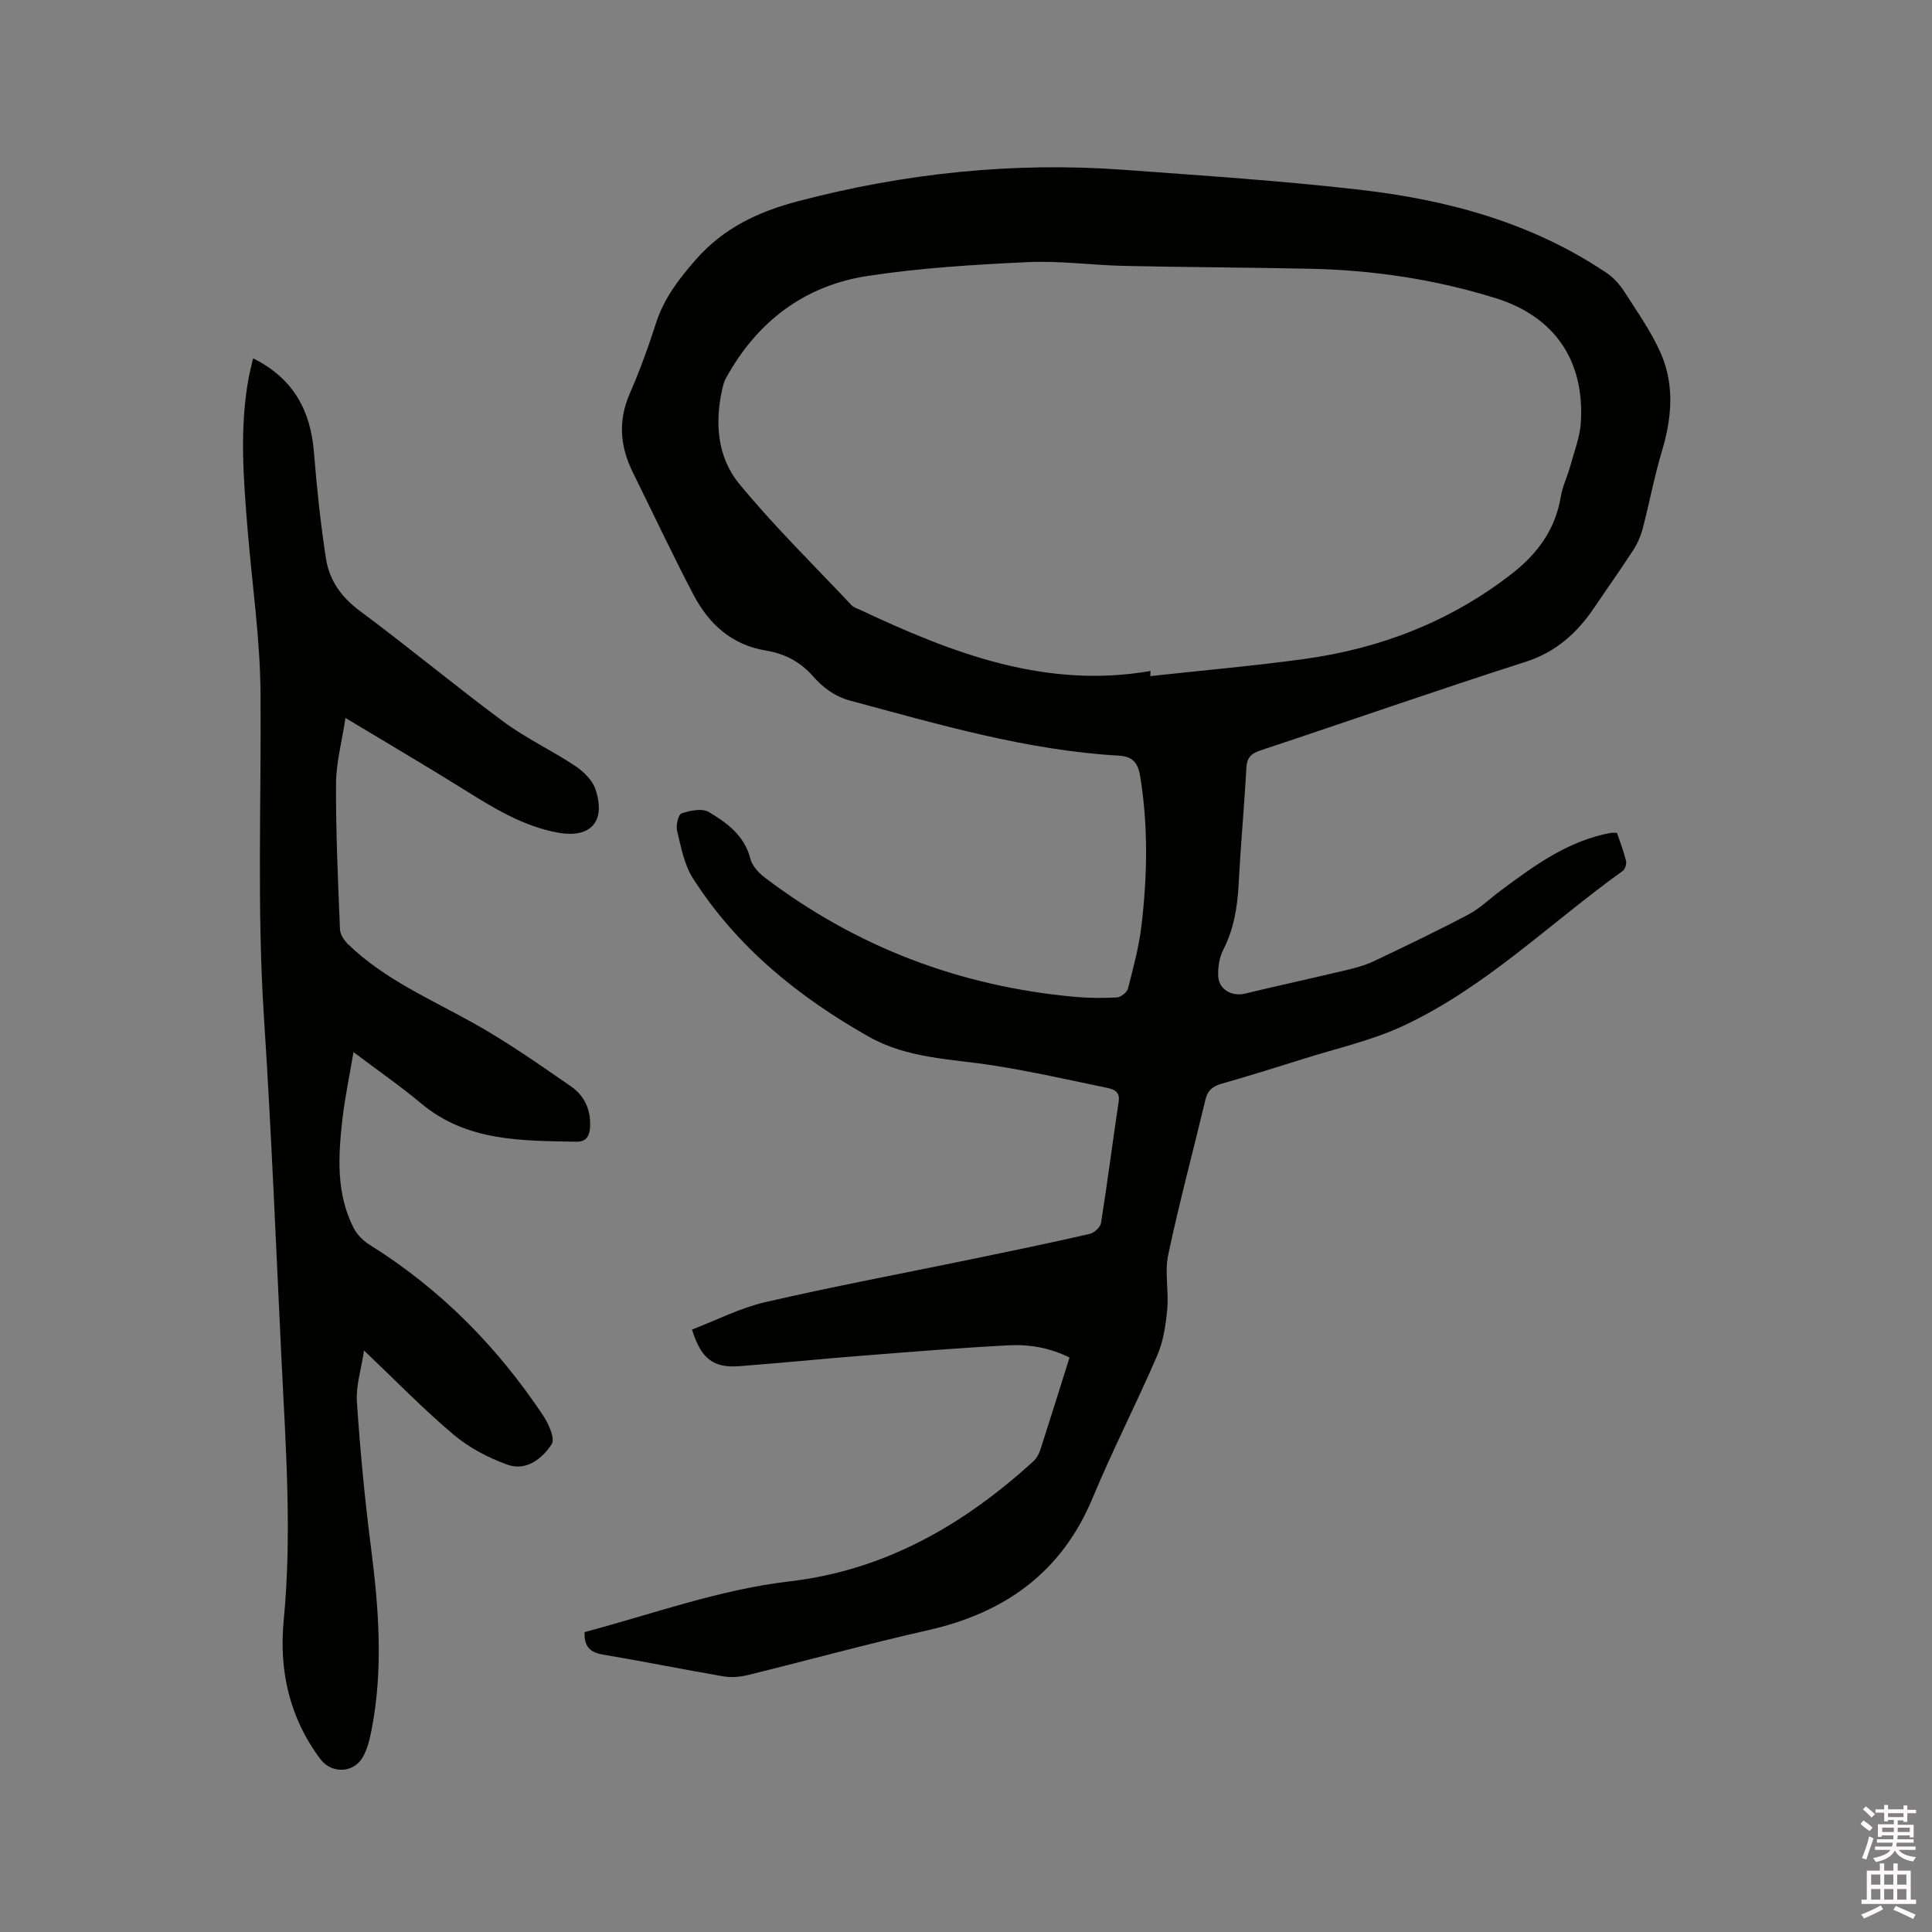
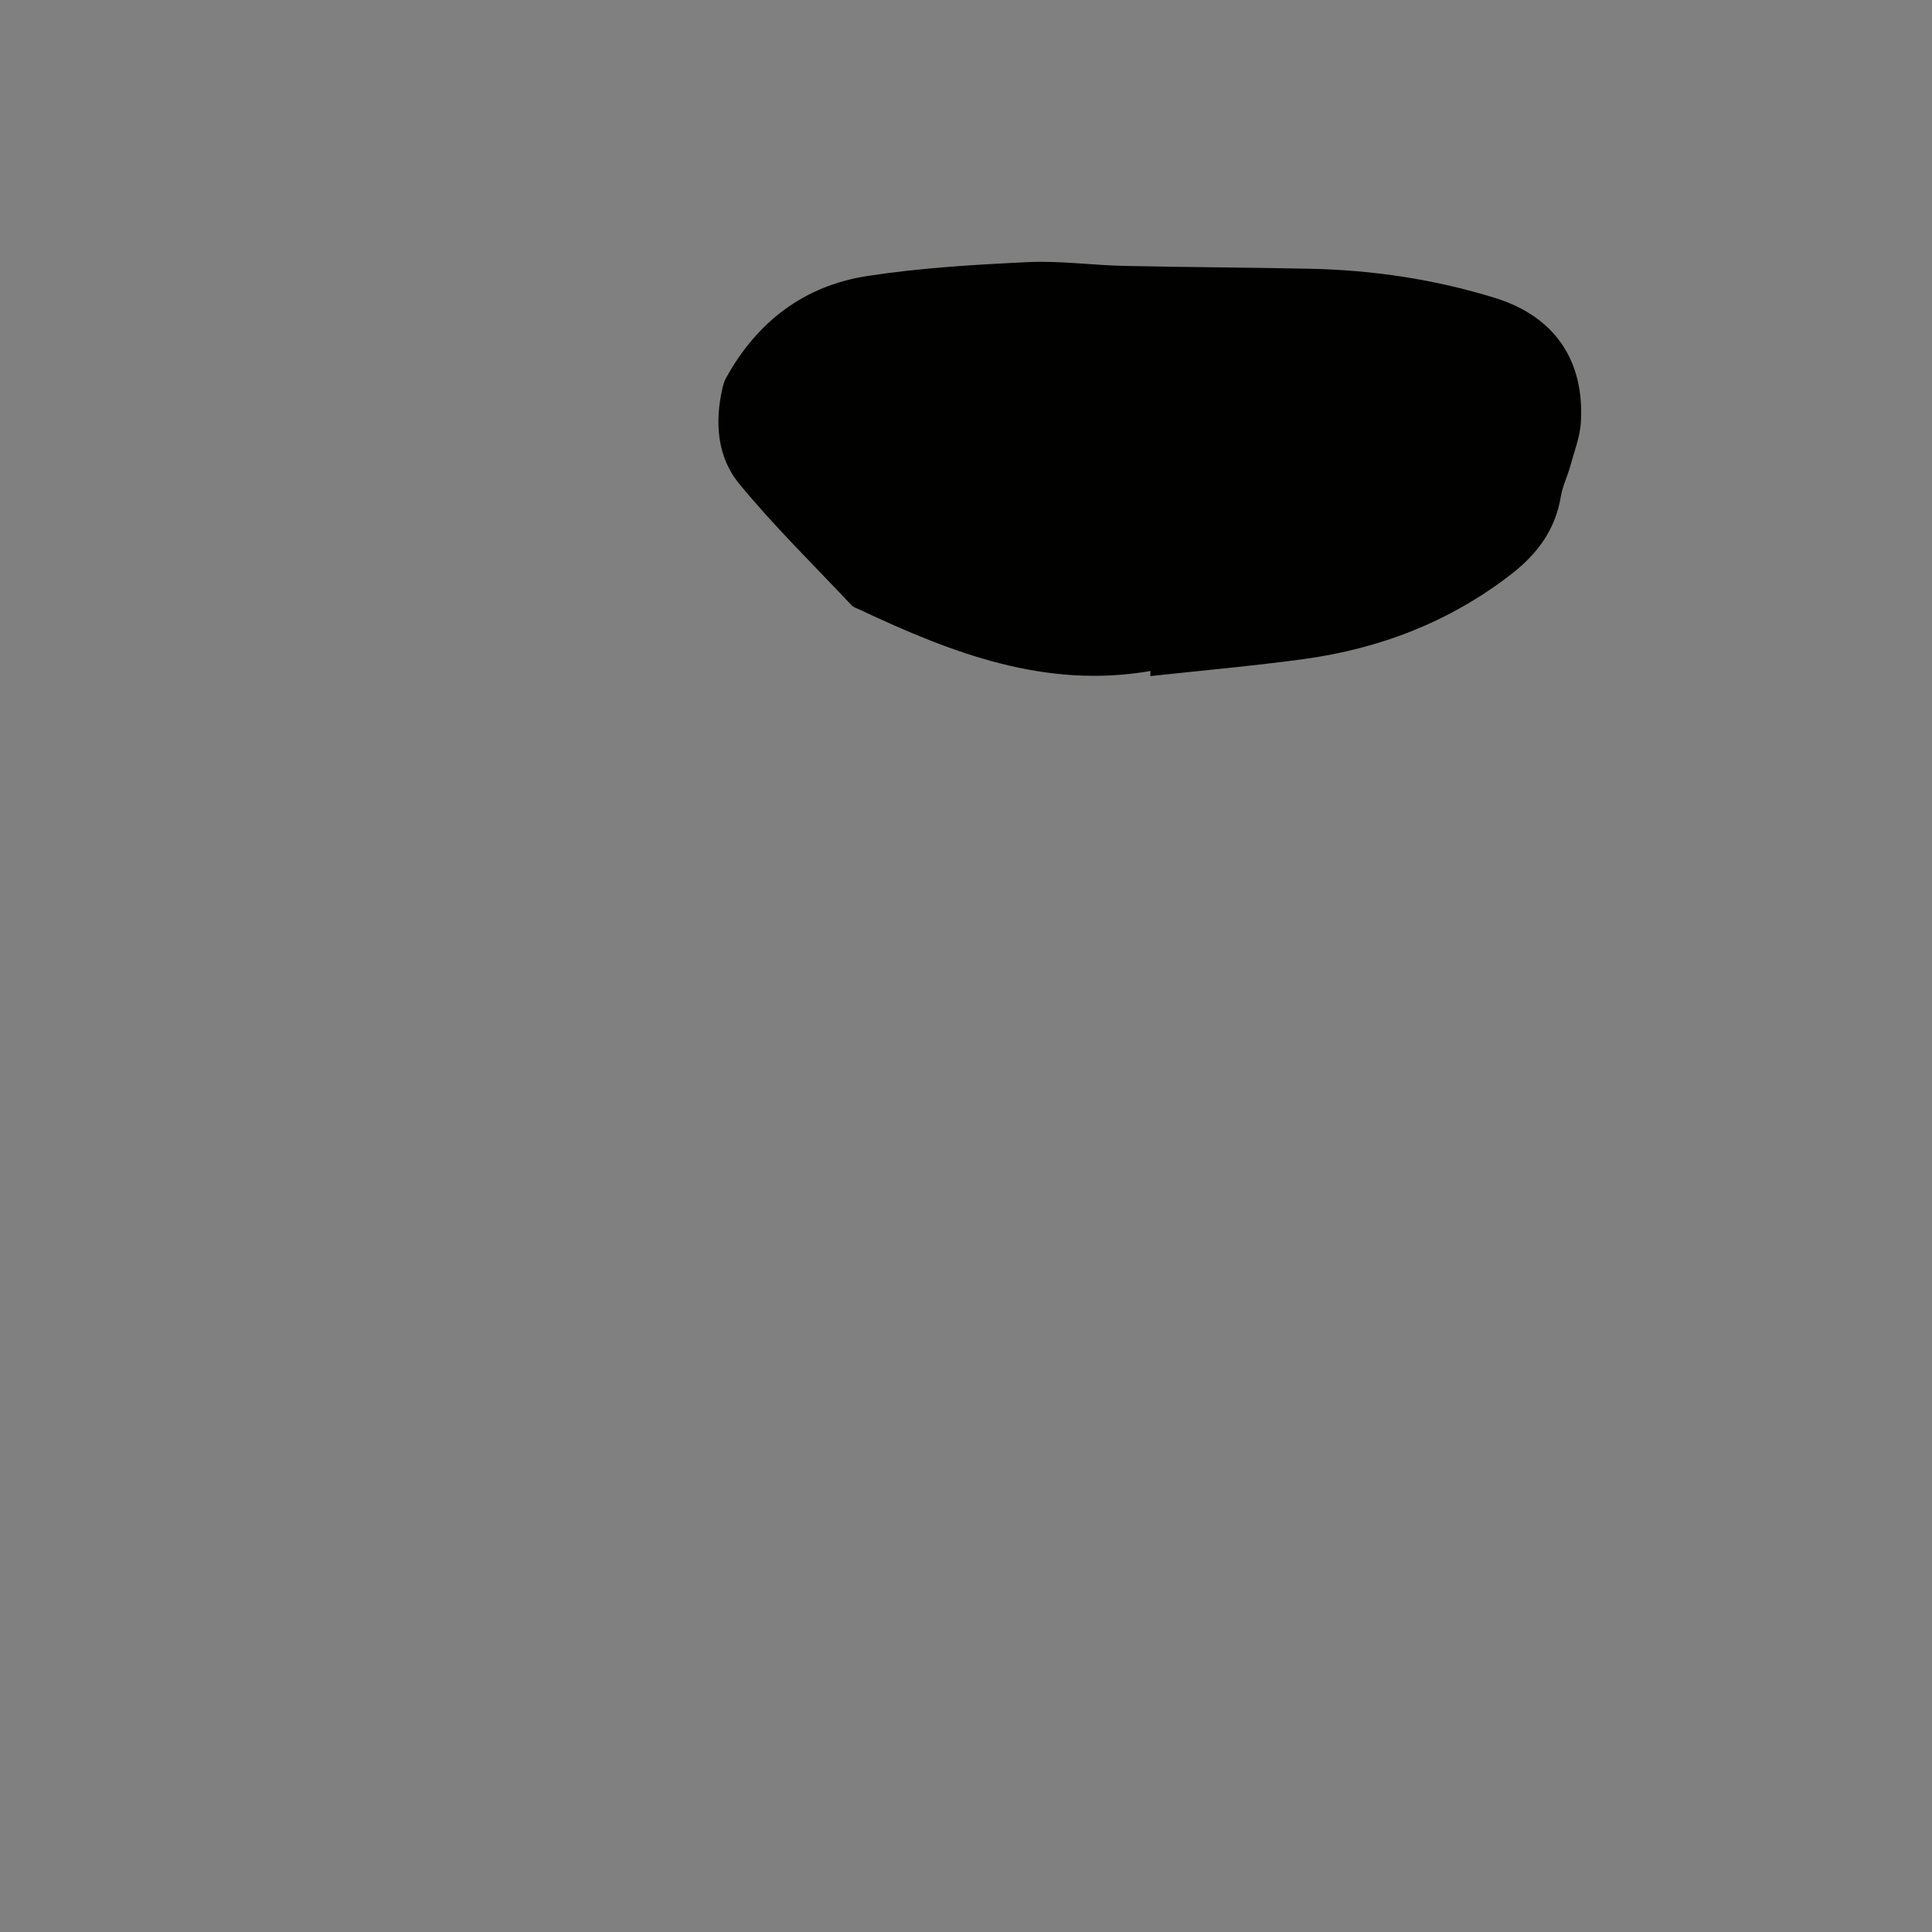
<svg xmlns="http://www.w3.org/2000/svg" enable-background="new 0 0 400 400" viewBox="0 0 400 400">
  <rect x="0" y="0" width="400" height="400" fill="#808080" stroke="none" />
-   <path d="m385.2 377.6.6-.7c.6.4 1.3.9 1.9 1.5l-.6.7c-.8-.5-1.4-1-1.9-1.5zm.3 7.1c.6-1.4 1.1-2.9 1.5-4.5.3.1.6.3.9.4-.5 1.4-1 2.9-1.5 4.4zm.2-10.1.6-.6c.7.5 1.3 1.1 1.9 1.6l-.7.7c-.6-.6-1.2-1.2-1.8-1.7zm8.4-.8h.8v.9h1.8v.7h-1.8v1.8h-.8v-.3h-1.2v.9h3.3v2.6h-.8v-.4h-2.5c0 .3 0 .6-.1.8h3.4v.7h-3.5c0 .3-.1.6-.1.8h4v.7h-3.5c.7.9 1.9 1.3 3.6 1.5-.2.2-.4.5-.6.9-1.9-.3-3.2-1.1-3.8-2.3-.5 1.1-1.8 2-3.9 2.4-.2-.3-.4-.5-.6-.8 1.9-.4 3.1-.9 3.6-1.7h-3.2v-.7h3.5c.1-.2.1-.5.2-.8h-3.3v-.7h3.4c0-.2 0-.5 0-.8h-2.4v.3h-.8v-2.6h3.3v-.9h-1.2v.3h-.8v-1.8h-1.8v-.7h1.8v-.9h.8v.9h3.2zm-4.4 5.5h2.4c0-.3 0-.6 0-.9h-2.4zm1.2-3.1h3.2v-.8h-3.2zm4.4 2.2h-2.4v.9h2.5v-.9z" fill="#fcfafa" />
-   <path d="m389.2 385.8h.9v1.5h1.9v-1.5h.9v1.5h2.7v6h1.1v.9h-11.3v-.9h1.1v-6h2.7zm.2 8.7.5.8c-1.2.6-2.5 1.3-4 1.9-.2-.3-.3-.6-.6-.8 1.6-.6 3-1.3 4.1-1.9zm-2-4.3h1.9v-2.1h-1.9zm0 3.1h1.9v-2.2h-1.9zm2.7-3.1h1.9v-2.1h-1.9zm0 3.1h1.9v-2.2h-1.9zm2.4 1.3c1.4.6 2.7 1.2 4.1 1.8l-.5.9c-1.5-.7-2.8-1.4-4.1-1.9zm2.2-6.5h-1.9v2.1h1.9zm-1.9 5.2h1.9v-2.2h-1.9z" fill="#fcfafa" />
  <g fill="#010100">
-     <path d="m121.03 337.91c14.16-3.77 27.87-8.8 42.5-10.51 19.69-2.3 36.05-11.72 50.45-24.89.66-.6 1.14-1.52 1.42-2.38 2.02-6.24 3.97-12.5 6.03-19.06-3.98-2.01-8.26-2.76-12.56-2.54-10.04.52-20.07 1.34-30.1 2.13-8.55.67-17.09 1.53-25.64 2.19-5.41.41-7.95-1.45-9.86-7.58 5.01-1.91 9.95-4.47 15.19-5.68 14.23-3.28 28.6-5.97 42.91-8.93 8.09-1.67 16.18-3.35 24.23-5.19.93-.21 2.21-1.37 2.35-2.24 1.33-8.37 2.4-16.78 3.66-25.16.33-2.2-1.17-2.58-2.55-2.87-7.77-1.62-15.52-3.37-23.35-4.6-8.76-1.38-17.77-1.41-25.81-5.95-14.6-8.25-27.37-18.58-36.46-32.85-1.8-2.83-2.44-6.46-3.26-9.8-.27-1.11.26-3.37.92-3.59 1.77-.59 4.27-1.12 5.65-.29 3.76 2.25 7.39 4.86 8.6 9.66.37 1.46 1.69 2.92 2.96 3.88 18.95 14.4 40.36 22.52 64.03 24.71 2.95.27 5.94.3 8.89.14.83-.05 2.11-1.06 2.31-1.86 1.1-4.29 2.27-8.62 2.79-13.01 1.21-10.24 1.41-20.5-.24-30.75-.43-2.7-1.34-4.27-4.45-4.44-19.07-1.1-37.27-6.46-55.58-11.38-3.34-.9-5.69-2.74-7.77-5.1-2.66-3-5.86-4.65-9.77-5.29-7.06-1.16-11.82-5.55-14.99-11.62-4.35-8.35-8.38-16.88-12.54-25.33-2.62-5.32-3.05-10.63-.61-16.23 2.07-4.75 3.85-9.64 5.43-14.58 1.66-5.17 4.73-9.15 8.29-13.21 5.78-6.58 13-9.91 21.09-12.04 22.11-5.82 44.57-8.18 67.38-6.52 16.38 1.2 32.78 2.27 49.08 4.15 18.13 2.09 35.57 6.82 50.98 17.21 1.43.96 2.7 2.37 3.64 3.83 2.68 4.19 5.62 8.31 7.59 12.83 2.86 6.55 2.28 13.39.23 20.21-1.58 5.26-2.58 10.68-3.97 16-.41 1.58-1.1 3.16-1.98 4.52-2.59 4-5.36 7.88-8.02 11.83-3.57 5.31-7.94 9.27-14.34 11.32-18.34 5.87-36.53 12.25-54.81 18.31-2.05.68-2.82 1.58-2.93 3.72-.43 7.94-1.17 15.86-1.58 23.8-.25 4.82-.97 9.42-3.21 13.79-.82 1.6-1.11 3.67-1.03 5.49.13 2.72 2.89 4.2 5.52 3.56 6.97-1.68 13.98-3.2 20.95-4.86 1.93-.46 3.9-.98 5.69-1.83 6.6-3.13 13.19-6.29 19.65-9.7 2.39-1.26 4.4-3.26 6.6-4.89 6.98-5.2 13.99-10.36 22.84-12 .3-.06.62-.01 1.31-.01.62 1.84 1.37 3.78 1.87 5.79.15.62-.17 1.73-.66 2.08-15.13 10.85-28.53 24.25-45.64 32.17-6.48 3-13.62 4.58-20.47 6.75-5.65 1.78-11.31 3.54-17.01 5.17-1.82.52-2.84 1.37-3.29 3.26-2.56 10.71-5.43 21.35-7.71 32.11-.77 3.63.14 7.59-.21 11.35-.3 3.22-.81 6.59-2.07 9.53-4.27 9.9-9.22 19.52-13.36 29.47-6.44 15.48-18.2 23.82-34.15 27.42-12.49 2.82-24.84 6.22-37.28 9.28-1.59.39-3.38.54-4.98.27-8.35-1.43-16.65-3.12-25.01-4.52-2.6-.45-3.89-1.6-3.78-4.65zm117.17-198.99c-.01.35-.03.71-.04 1.06 10.62-1.16 21.27-2.09 31.86-3.54 15.8-2.17 30.29-7.77 42.98-17.65 5.28-4.11 9.02-9.13 10.14-15.94.35-2.16 1.38-4.2 1.96-6.33.82-3 2.01-6.01 2.2-9.07.78-12.78-5.41-21.91-17.67-25.73-12.5-3.89-25.38-5.81-38.47-6.08-12.82-.27-25.64-.31-38.46-.59-6.66-.15-13.34-1.1-19.96-.78-11.09.53-22.24 1.19-33.2 2.88-13.09 2.02-22.85 9.5-29.26 21.18-.35.63-.55 1.37-.71 2.08-1.62 7.06-1.08 14.2 3.45 19.72 7.23 8.81 15.43 16.82 23.25 25.14.48.51 1.27.74 1.94 1.05 18.96 8.91 38.25 16.37 59.99 12.6z" />
-     <path d="m52.4 74.19c8.31 4.13 11.9 10.75 12.6 19.45.59 7.36 1.36 14.72 2.49 22.01.69 4.48 3.16 7.98 7.02 10.84 10.04 7.45 19.66 15.47 29.71 22.91 4.65 3.45 10 5.94 14.84 9.16 1.74 1.16 3.59 2.95 4.22 4.84 2.24 6.7-.99 10.26-7.88 8.97-7.23-1.35-13.35-5.16-19.48-8.99-7.8-4.87-15.75-9.52-24.39-14.73-.75 4.93-1.94 9.25-1.96 13.57-.05 10.06.41 20.13.82 30.18.04 1.08.88 2.33 1.71 3.13 7.52 7.25 17.03 11.32 25.99 16.33 6.99 3.91 13.59 8.55 20.19 13.11 2.83 1.96 4.13 5.01 3.87 8.6-.13 1.78-.95 2.85-2.74 2.81-11.32-.22-22.72.02-32.21-7.92-4.29-3.59-8.92-6.79-14.01-10.63-.84 4.99-1.8 9.47-2.31 14-.86 7.62-1.3 15.28 2.34 22.42.71 1.39 2.01 2.67 3.35 3.5 14.63 9.13 26.44 21.12 35.94 35.41 1.11 1.68 2.44 4.7 1.71 5.83-1.95 3.02-5.27 5.64-9.12 4.27-3.98-1.42-7.96-3.51-11.18-6.22-6.22-5.24-11.91-11.12-18.55-17.43-.61 4.02-1.7 7.34-1.48 10.57.67 10.02 1.61 20.03 2.89 29.99 1.63 12.68 2.62 25.31.15 37.97-.38 1.95-.86 4-1.84 5.69-1.9 3.3-6.44 3.43-8.71.43-6.47-8.56-8.64-18.39-7.64-28.81 1.72-17.83.44-35.59-.43-53.37-1.16-23.82-2.11-47.66-3.66-71.45-1.46-22.36-.54-44.71-.71-67.07-.08-11.41-1.78-22.8-2.7-34.2-.85-10.47-1.68-20.94.29-31.38.21-1.1.51-2.23.87-3.79z" />
+     <path d="m121.03 337.91zm117.17-198.99c-.01.35-.03.71-.04 1.06 10.62-1.16 21.27-2.09 31.86-3.54 15.8-2.17 30.29-7.77 42.98-17.65 5.28-4.11 9.02-9.13 10.14-15.94.35-2.16 1.38-4.2 1.96-6.33.82-3 2.01-6.01 2.2-9.07.78-12.78-5.41-21.91-17.67-25.73-12.5-3.89-25.38-5.81-38.47-6.08-12.82-.27-25.64-.31-38.46-.59-6.66-.15-13.34-1.1-19.96-.78-11.09.53-22.24 1.19-33.2 2.88-13.09 2.02-22.85 9.5-29.26 21.18-.35.63-.55 1.37-.71 2.08-1.62 7.06-1.08 14.2 3.45 19.72 7.23 8.81 15.43 16.82 23.25 25.14.48.51 1.27.74 1.94 1.05 18.96 8.91 38.25 16.37 59.99 12.6z" />
  </g>
</svg>